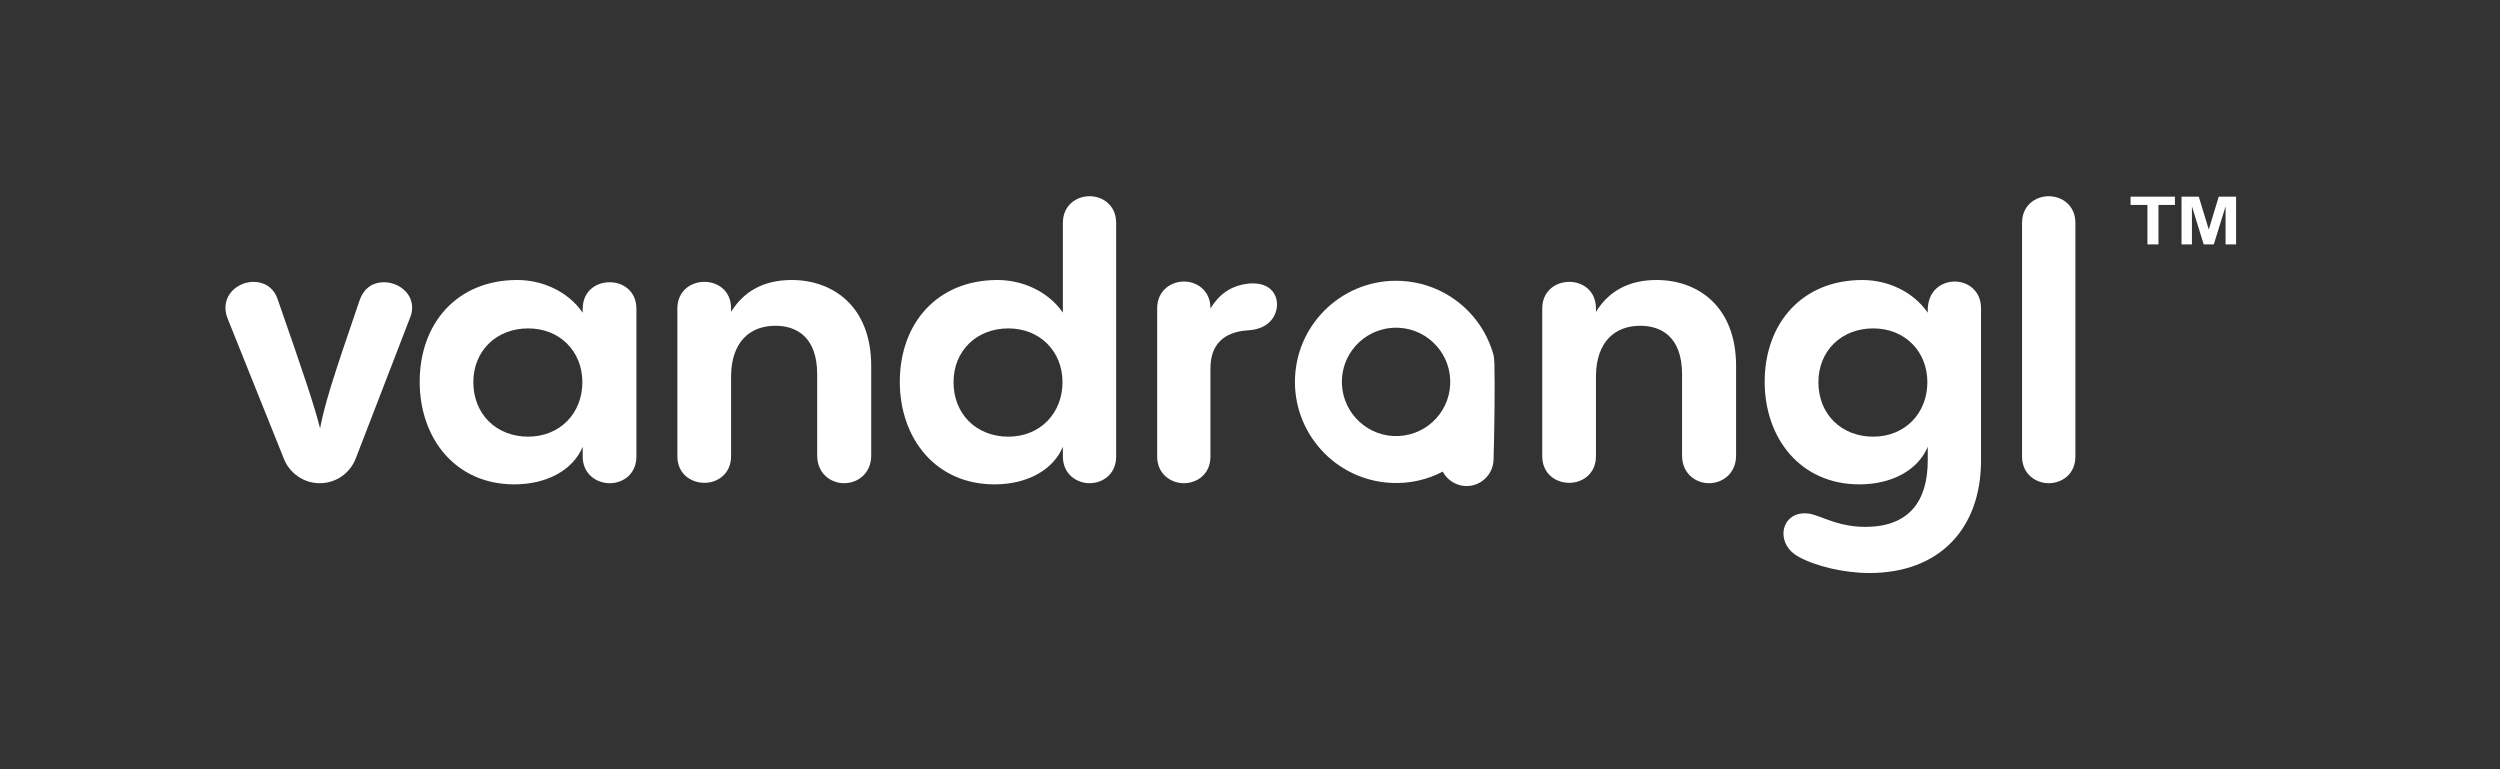
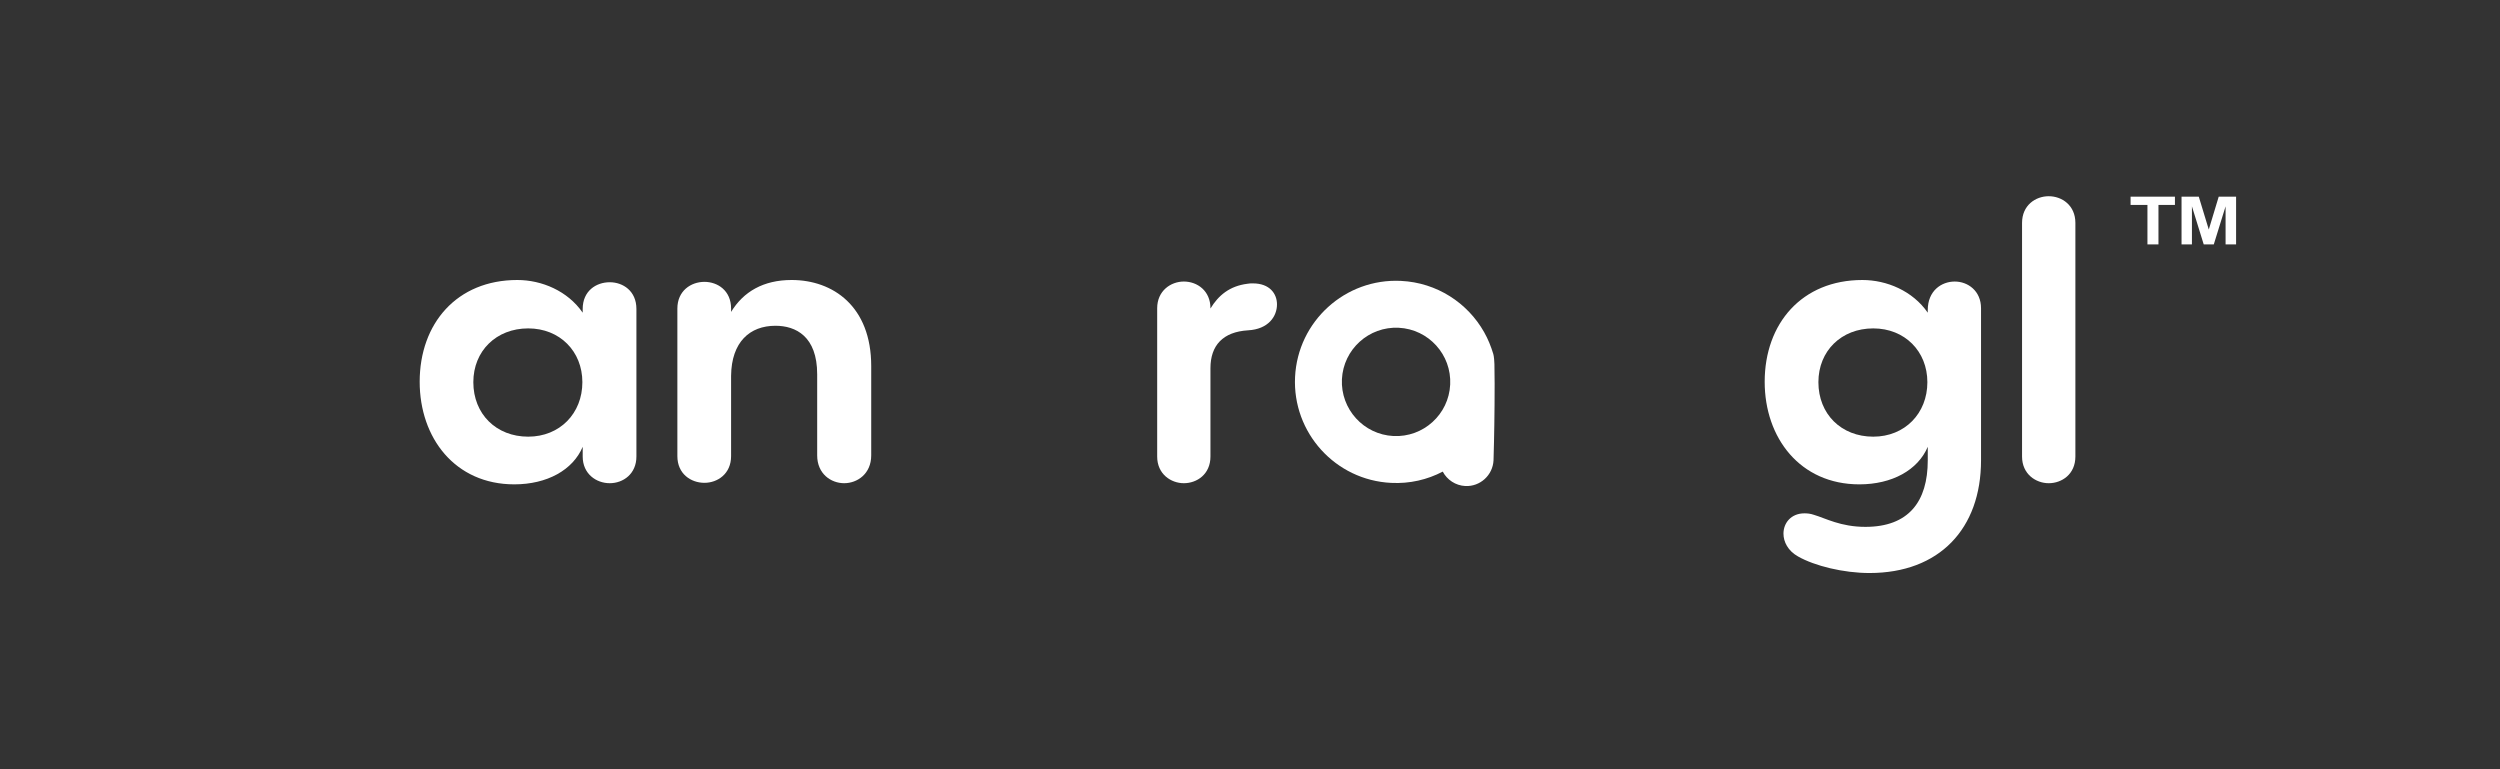
<svg xmlns="http://www.w3.org/2000/svg" xmlns:ns1="http://www.serif.com/" width="100%" height="100%" viewBox="0 0 39 12" version="1.1" xml:space="preserve" style="fill-rule:evenodd;clip-rule:evenodd;stroke-linejoin:round;stroke-miterlimit:2;">
  <rect x="0" y="0" width="39" height="12" fill="#333333" stroke="none" />
-   <rect id="ArtBoard1" x="0" y="0" width="38.4" height="12" style="fill:none;" />
  <g id="ArtBoard11" ns1:id="ArtBoard1">
    <g>
-       <path d="M4.987,7.538c0.258,0 0.475,-0.158 0.563,-0.387l0.85,-2.203c0.023,-0.053 0.029,-0.105 0.029,-0.152c-0,-0.235 -0.223,-0.393 -0.44,-0.393c-0.146,0 -0.304,0.065 -0.381,0.287c-0.427,1.243 -0.544,1.623 -0.615,1.993c-0.088,-0.352 -0.24,-0.803 -0.662,-2.016c-0.064,-0.188 -0.217,-0.27 -0.375,-0.27c-0.217,0 -0.439,0.159 -0.439,0.405c-0,0.052 0.011,0.111 0.035,0.17l0.879,2.191c0.088,0.217 0.304,0.375 0.556,0.375Z" style="fill:#fff;fill-rule:nonzero;" />
      <path d="M9.512,4.403c-0.211,0 -0.422,0.135 -0.422,0.416l0,0.059c-0.234,-0.34 -0.639,-0.51 -1.02,-0.51c-0.944,0 -1.523,0.679 -1.523,1.588c-0,0.874 0.55,1.6 1.476,1.6c0.51,-0 0.915,-0.223 1.067,-0.586l0,0.152c0,0.27 0.211,0.416 0.422,0.416c0.211,0 0.416,-0.146 0.416,-0.416l-0,-2.303c-0,-0.281 -0.211,-0.416 -0.416,-0.416Zm-1.272,2.409c-0.498,0 -0.856,-0.352 -0.856,-0.85c0,-0.487 0.358,-0.839 0.856,-0.839c0.493,0 0.845,0.358 0.845,0.839c-0,0.487 -0.352,0.85 -0.845,0.85Z" style="fill:#fff;fill-rule:nonzero;" />
      <path d="M12.349,4.368c-0.44,0 -0.751,0.182 -0.944,0.498l-0,-0.053c-0,-0.281 -0.211,-0.416 -0.416,-0.416c-0.211,0 -0.422,0.141 -0.422,0.416l0,2.303c0,0.276 0.211,0.416 0.422,0.416c0.205,0 0.416,-0.14 0.416,-0.416l-0,-1.254c0.006,-0.528 0.293,-0.78 0.692,-0.78c0.316,0 0.651,0.164 0.651,0.756l-0,1.266c-0,0.288 0.216,0.434 0.421,0.434c0.205,0 0.422,-0.146 0.422,-0.434l-0,-1.394c-0,-0.932 -0.597,-1.342 -1.242,-1.342Z" style="fill:#fff;fill-rule:nonzero;" />
-       <path d="M16.997,3.061c-0.205,0 -0.416,0.141 -0.416,0.416l-0,1.4c-0.235,-0.339 -0.639,-0.509 -1.02,-0.509c-0.944,0 -1.524,0.679 -1.524,1.588c0,0.874 0.551,1.6 1.477,1.6c0.51,-0 0.914,-0.223 1.067,-0.586l-0,0.152c-0,0.275 0.216,0.416 0.416,0.416c0.205,0 0.415,-0.141 0.415,-0.416l0,-3.645c0,-0.275 -0.21,-0.416 -0.415,-0.416Zm-1.266,3.751c-0.499,0 -0.856,-0.352 -0.856,-0.85c-0,-0.487 0.357,-0.839 0.856,-0.839c0.492,0 0.844,0.358 0.844,0.839c-0,0.487 -0.352,0.85 -0.844,0.85Z" style="fill:#fff;fill-rule:nonzero;" />
      <path d="M19.458,4.427c-0.276,0.035 -0.451,0.181 -0.575,0.386l0,-0.005c0,-0.27 -0.204,-0.416 -0.415,-0.416c-0.205,-0 -0.416,0.146 -0.416,0.416l-0,2.314c-0,0.276 0.217,0.416 0.416,0.416c0.205,0 0.415,-0.14 0.415,-0.416l0,-1.377c0,-0.357 0.194,-0.568 0.587,-0.592c0.316,-0.017 0.451,-0.217 0.451,-0.404c-0,-0.17 -0.117,-0.328 -0.375,-0.328c-0.03,-0 -0.059,-0 -0.088,0.006Z" style="fill:#fff;fill-rule:nonzero;" />
-       <path d="M25.841,4.368c-0.44,0 -0.751,0.182 -0.944,0.498l-0,-0.053c-0,-0.281 -0.211,-0.416 -0.416,-0.416c-0.211,0 -0.422,0.141 -0.422,0.416l0,2.303c0,0.276 0.211,0.416 0.422,0.416c0.205,0 0.416,-0.14 0.416,-0.416l-0,-1.254c0.006,-0.528 0.293,-0.78 0.692,-0.78c0.317,0 0.651,0.164 0.651,0.756l-0,1.266c-0,0.288 0.216,0.434 0.421,0.434c0.205,0 0.422,-0.146 0.422,-0.434l0,-1.394c0,-0.932 -0.597,-1.342 -1.242,-1.342Z" style="fill:#fff;fill-rule:nonzero;" />
      <path d="M30.495,4.392c-0.211,-0 -0.422,0.146 -0.422,0.445l-0,0.041c-0.235,-0.34 -0.639,-0.51 -1.02,-0.51c-0.944,0 -1.524,0.679 -1.524,1.588c0,0.874 0.551,1.6 1.477,1.6c0.51,-0 0.914,-0.223 1.067,-0.586l-0,0.211c-0,0.645 -0.299,1.038 -0.973,1.038c-0.387,-0 -0.622,-0.135 -0.804,-0.188c-0.052,-0.018 -0.099,-0.023 -0.146,-0.023c-0.211,-0 -0.328,0.152 -0.328,0.316c0,0.129 0.07,0.269 0.228,0.357c0.258,0.147 0.709,0.258 1.114,0.258c1.09,-0 1.74,-0.691 1.74,-1.758l0,-2.373c0,-0.27 -0.205,-0.416 -0.409,-0.416Zm-1.272,2.42c-0.499,0 -0.856,-0.352 -0.856,-0.85c-0,-0.487 0.357,-0.839 0.856,-0.839c0.492,0 0.844,0.358 0.844,0.839c0,0.487 -0.352,0.85 -0.844,0.85Z" style="fill:#fff;fill-rule:nonzero;" />
      <path d="M31.544,7.122c0,0.276 0.217,0.416 0.416,0.416c0.205,0 0.416,-0.14 0.416,-0.416l-0,-3.645c-0,-0.275 -0.211,-0.416 -0.416,-0.416c-0.205,0 -0.416,0.141 -0.416,0.416l0,3.645Z" style="fill:#fff;fill-rule:nonzero;" />
      <path d="M23.152,5.181c-0.257,-0.455 -0.736,-0.772 -1.296,-0.799c-0.87,-0.043 -1.611,0.629 -1.653,1.499c-0.042,0.869 0.629,1.61 1.499,1.652c0.29,0.015 0.565,-0.05 0.805,-0.176c0.067,0.127 0.198,0.217 0.352,0.225c0.231,0.011 0.428,-0.168 0.44,-0.4c0.002,-0.05 0.013,-0.447 0.016,-0.864c0.002,-0.224 0.002,-0.453 -0.002,-0.638c-0.001,-0.036 -0.006,-0.121 -0.018,-0.159c-0.036,-0.119 -0.082,-0.233 -0.143,-0.34Zm-1.414,1.621c-0.466,-0.023 -0.826,-0.42 -0.804,-0.886c0.023,-0.466 0.42,-0.826 0.886,-0.803c0.466,0.023 0.826,0.42 0.803,0.886c-0.022,0.466 -0.419,0.826 -0.885,0.803Z" style="fill:#fff;" />
      <path d="M33.5,3.813l0,-0.616l-0.263,0l-0,-0.129l0.692,0l-0,0.129l-0.257,0l0,0.616l-0.172,0Zm0.532,0l-0,-0.745l0.269,0l0.156,0.513l0.155,-0.513l0.271,0l0,0.745l-0.164,0l-0,-0.594l-0.184,0.594l-0.157,0l-0.184,-0.594l0,0.594l-0.162,0Z" style="fill:#fff;fill-rule:nonzero;" />
    </g>
  </g>
</svg>